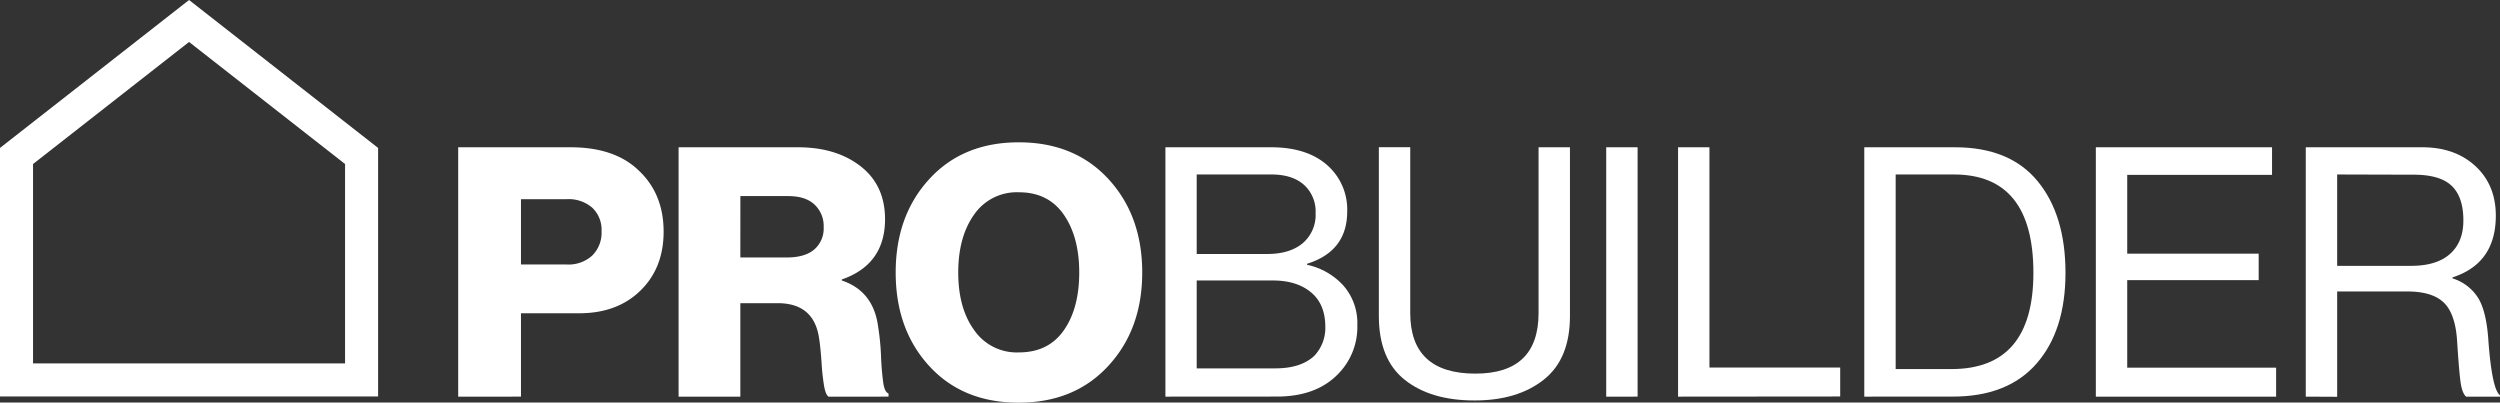
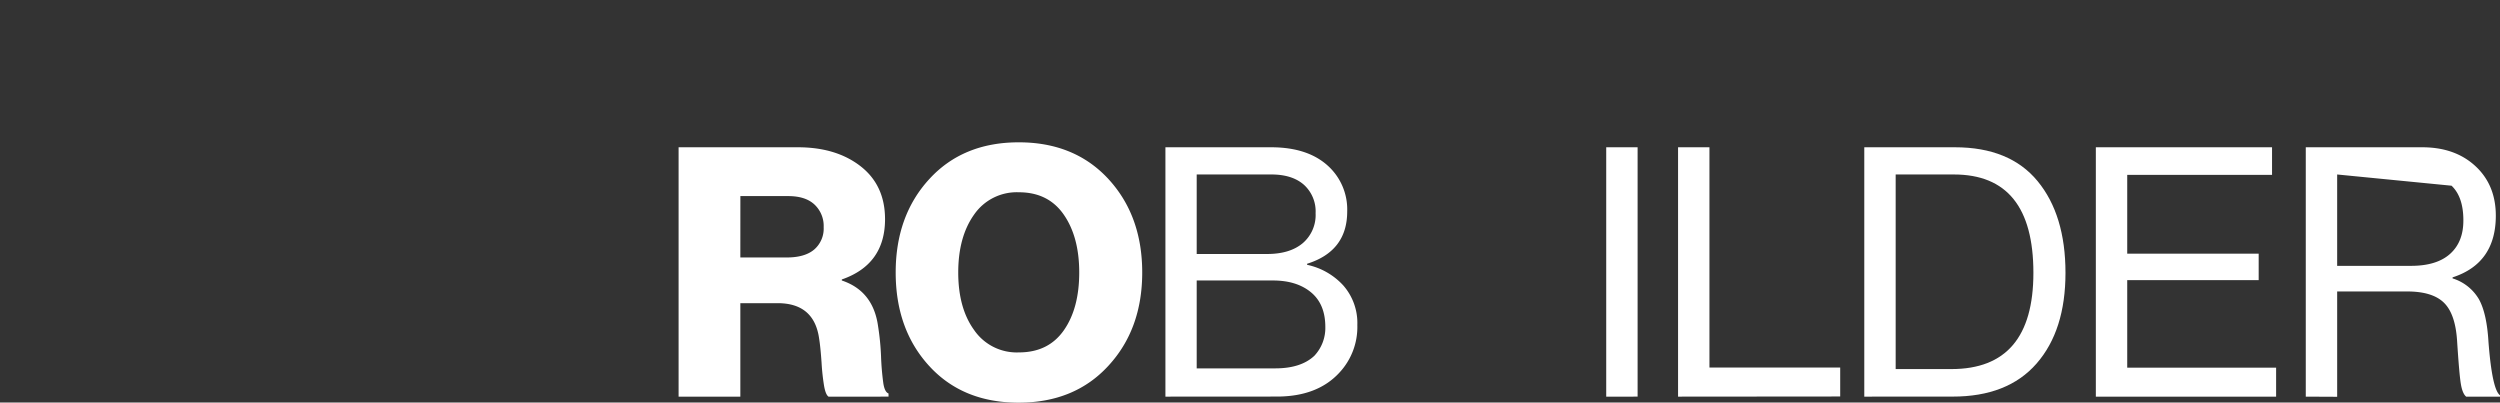
<svg xmlns="http://www.w3.org/2000/svg" viewBox="0 0 681.04 109.66">
  <rect x="0" y="0" width="681.04" height="109.66" fill="#333333" stroke="none" />
  <defs>
    <style>.cls-1{fill:#fff;}</style>
  </defs>
  <g id="Layer_2" data-name="Layer 2">
    <g id="Layer_8" data-name="Layer 8">
-       <path class="cls-1" d="M124.82,108.05V40.12h30.59q12,0,18.53,6.27,6.84,6.38,6.84,16.72,0,9.89-6.32,16.06t-16.67,6.17H141.92v22.71Zm17.1-36h12.45a9.54,9.54,0,0,0,7-2.47A8.75,8.75,0,0,0,163.87,63a8.28,8.28,0,0,0-2.52-6.41,9.86,9.86,0,0,0-7-2.33H141.92Z" />
      <path class="cls-1" d="M184.86,108.05V40.12h32.49q10.46,0,17.1,5.18t6.65,14.39q0,12.36-11.78,16.44v.28q8.55,2.85,9.88,12.45a70.1,70.1,0,0,1,.81,8.22,73,73,0,0,0,.62,7.31c.25,1.62.72,2.55,1.42,2.8v.86H225.71c-.51-.32-.9-1.24-1.19-2.76a60.45,60.45,0,0,1-.71-6.46c-.19-2.78-.41-5-.66-6.55q-1.34-9.69-11.31-9.69H201.68v25.46Zm16.82-37.91h12.63c3.29,0,5.8-.72,7.51-2.18a7.55,7.55,0,0,0,2.56-6.08,8,8,0,0,0-2.47-6.13c-1.65-1.55-4-2.33-7.22-2.33h-13Z" />
      <path class="cls-1" d="M301.9,99.69q-9.21,10-24.42,10t-24.36-10Q244,89.72,244,74.23t9.17-25.46q9.17-10,24.36-10t24.42,10q9.21,10,9.21,25.46T301.9,99.69ZM277.58,96q8,0,12.21-6T294,74.23q0-9.69-4.22-15.77t-12.21-6.08a14.11,14.11,0,0,0-12.21,6.08q-4.32,6.07-4.32,15.77t4.32,15.67A14.09,14.09,0,0,0,277.58,96Z" />
      <path class="cls-1" d="M317.48,108.05V40.12h28.78Q357,40.12,362.6,46A16.05,16.05,0,0,1,367,57.6q0,10.83-10.92,14.25v.29a18.59,18.59,0,0,1,9.88,5.65,15.53,15.53,0,0,1,3.8,10.78,18.22,18.22,0,0,1-4.94,13q-6,6.47-17,6.46ZM326,69.19h19.19q6.18,0,9.69-2.94a10.09,10.09,0,0,0,3.51-8.17,9.77,9.77,0,0,0-3.18-7.74q-3.18-2.81-8.88-2.81H326Zm0,31.16H347.4q7,0,10.64-3.42a11.05,11.05,0,0,0,3-7.88q0-6.18-3.89-9.41t-10.36-3.23H326Z" />
-       <path class="cls-1" d="M401.65,109.09q-11.88,0-18.95-5.6T375.62,86.1v-46h8.55V85.25q0,16.53,17.76,16.53,17.2,0,17.2-16.53V40.12h8.55v46q0,11.69-7.17,17.34T401.65,109.09Z" />
      <path class="cls-1" d="M437.56,108.05V40.12h8.55v67.93Z" />
      <path class="cls-1" d="M457.13,108.05V40.12h8.55v60H501.3v7.89Z" />
      <path class="cls-1" d="M507.86,108.05V40.12h24.7q14.91,0,22.51,9.22t7.6,25q0,15.68-7.88,24.7t-22.9,9Zm8.55-7.51h15.2q22.32,0,22.32-26.22,0-26.79-21.66-26.79H516.41Z" />
      <path class="cls-1" d="M570.94,108.05V40.12h48v7.51H579.49V69.1H615.3v7.22H579.49v23.84h40.56v7.89Z" />
-       <path class="cls-1" d="M628.13,108.05V40.12h31.72q8.94,0,14.49,5.13t5.56,13.49q0,13-11.78,16.82v.28a12.65,12.65,0,0,1,7.17,5.66q2.15,3.84,2.61,11.63,1,13,3.14,14.54v.38h-9.22c-.69-.57-1.18-1.77-1.47-3.61s-.62-5.7-1-11.59q-.47-7.41-3.65-10.45t-10.12-3h-18.9v28.69Zm8.55-60.52V72.42h20.13q7,0,10.64-3.27T671.06,60q0-6.36-3.22-9.41t-10.55-3Z" />
-       <path class="cls-1" d="M51.5,11.43,94,44.68V99H9V44.68L51.5,11.43M51.5,0,0,40.3V108H103V40.3L51.5,0Z" />
+       <path class="cls-1" d="M628.13,108.05V40.12h31.72q8.94,0,14.49,5.13t5.56,13.49q0,13-11.78,16.82v.28a12.65,12.65,0,0,1,7.17,5.66q2.15,3.84,2.61,11.63,1,13,3.14,14.54v.38h-9.22c-.69-.57-1.18-1.77-1.47-3.61s-.62-5.7-1-11.59q-.47-7.41-3.65-10.45t-10.12-3h-18.9v28.69Zm8.55-60.52V72.42h20.13q7,0,10.64-3.27T671.06,60q0-6.36-3.22-9.41Z" />
    </g>
  </g>
</svg>